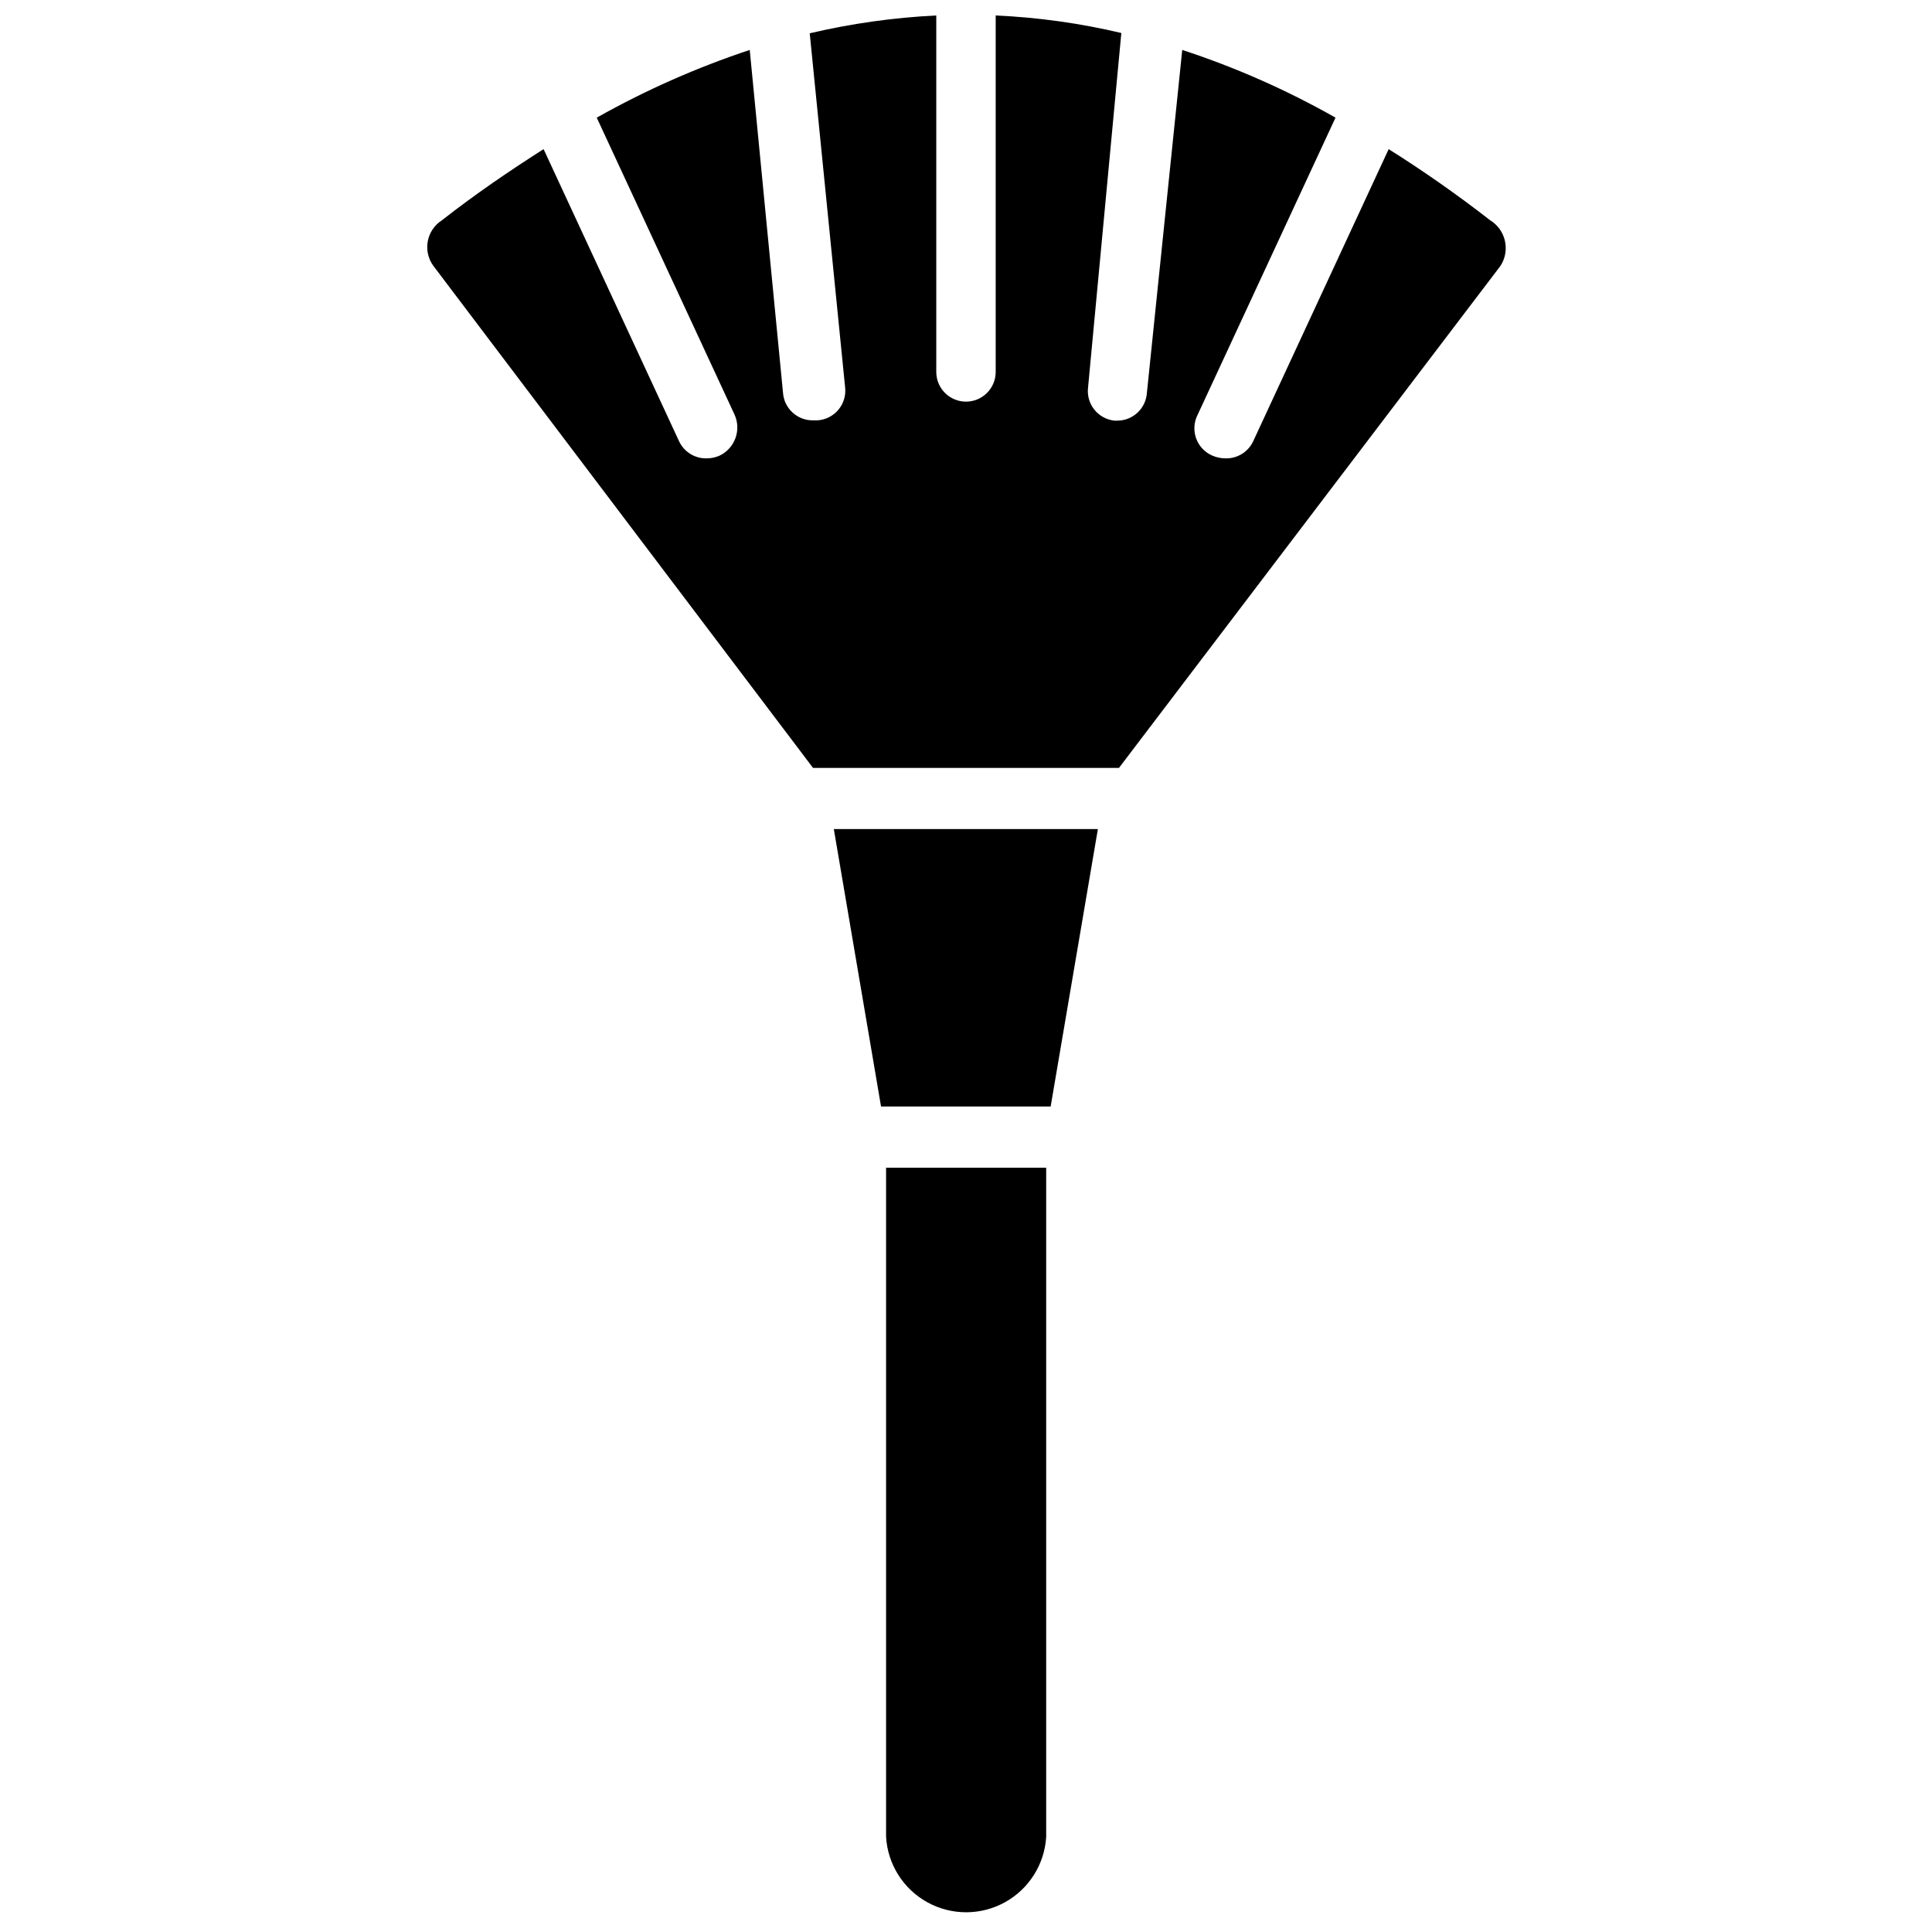
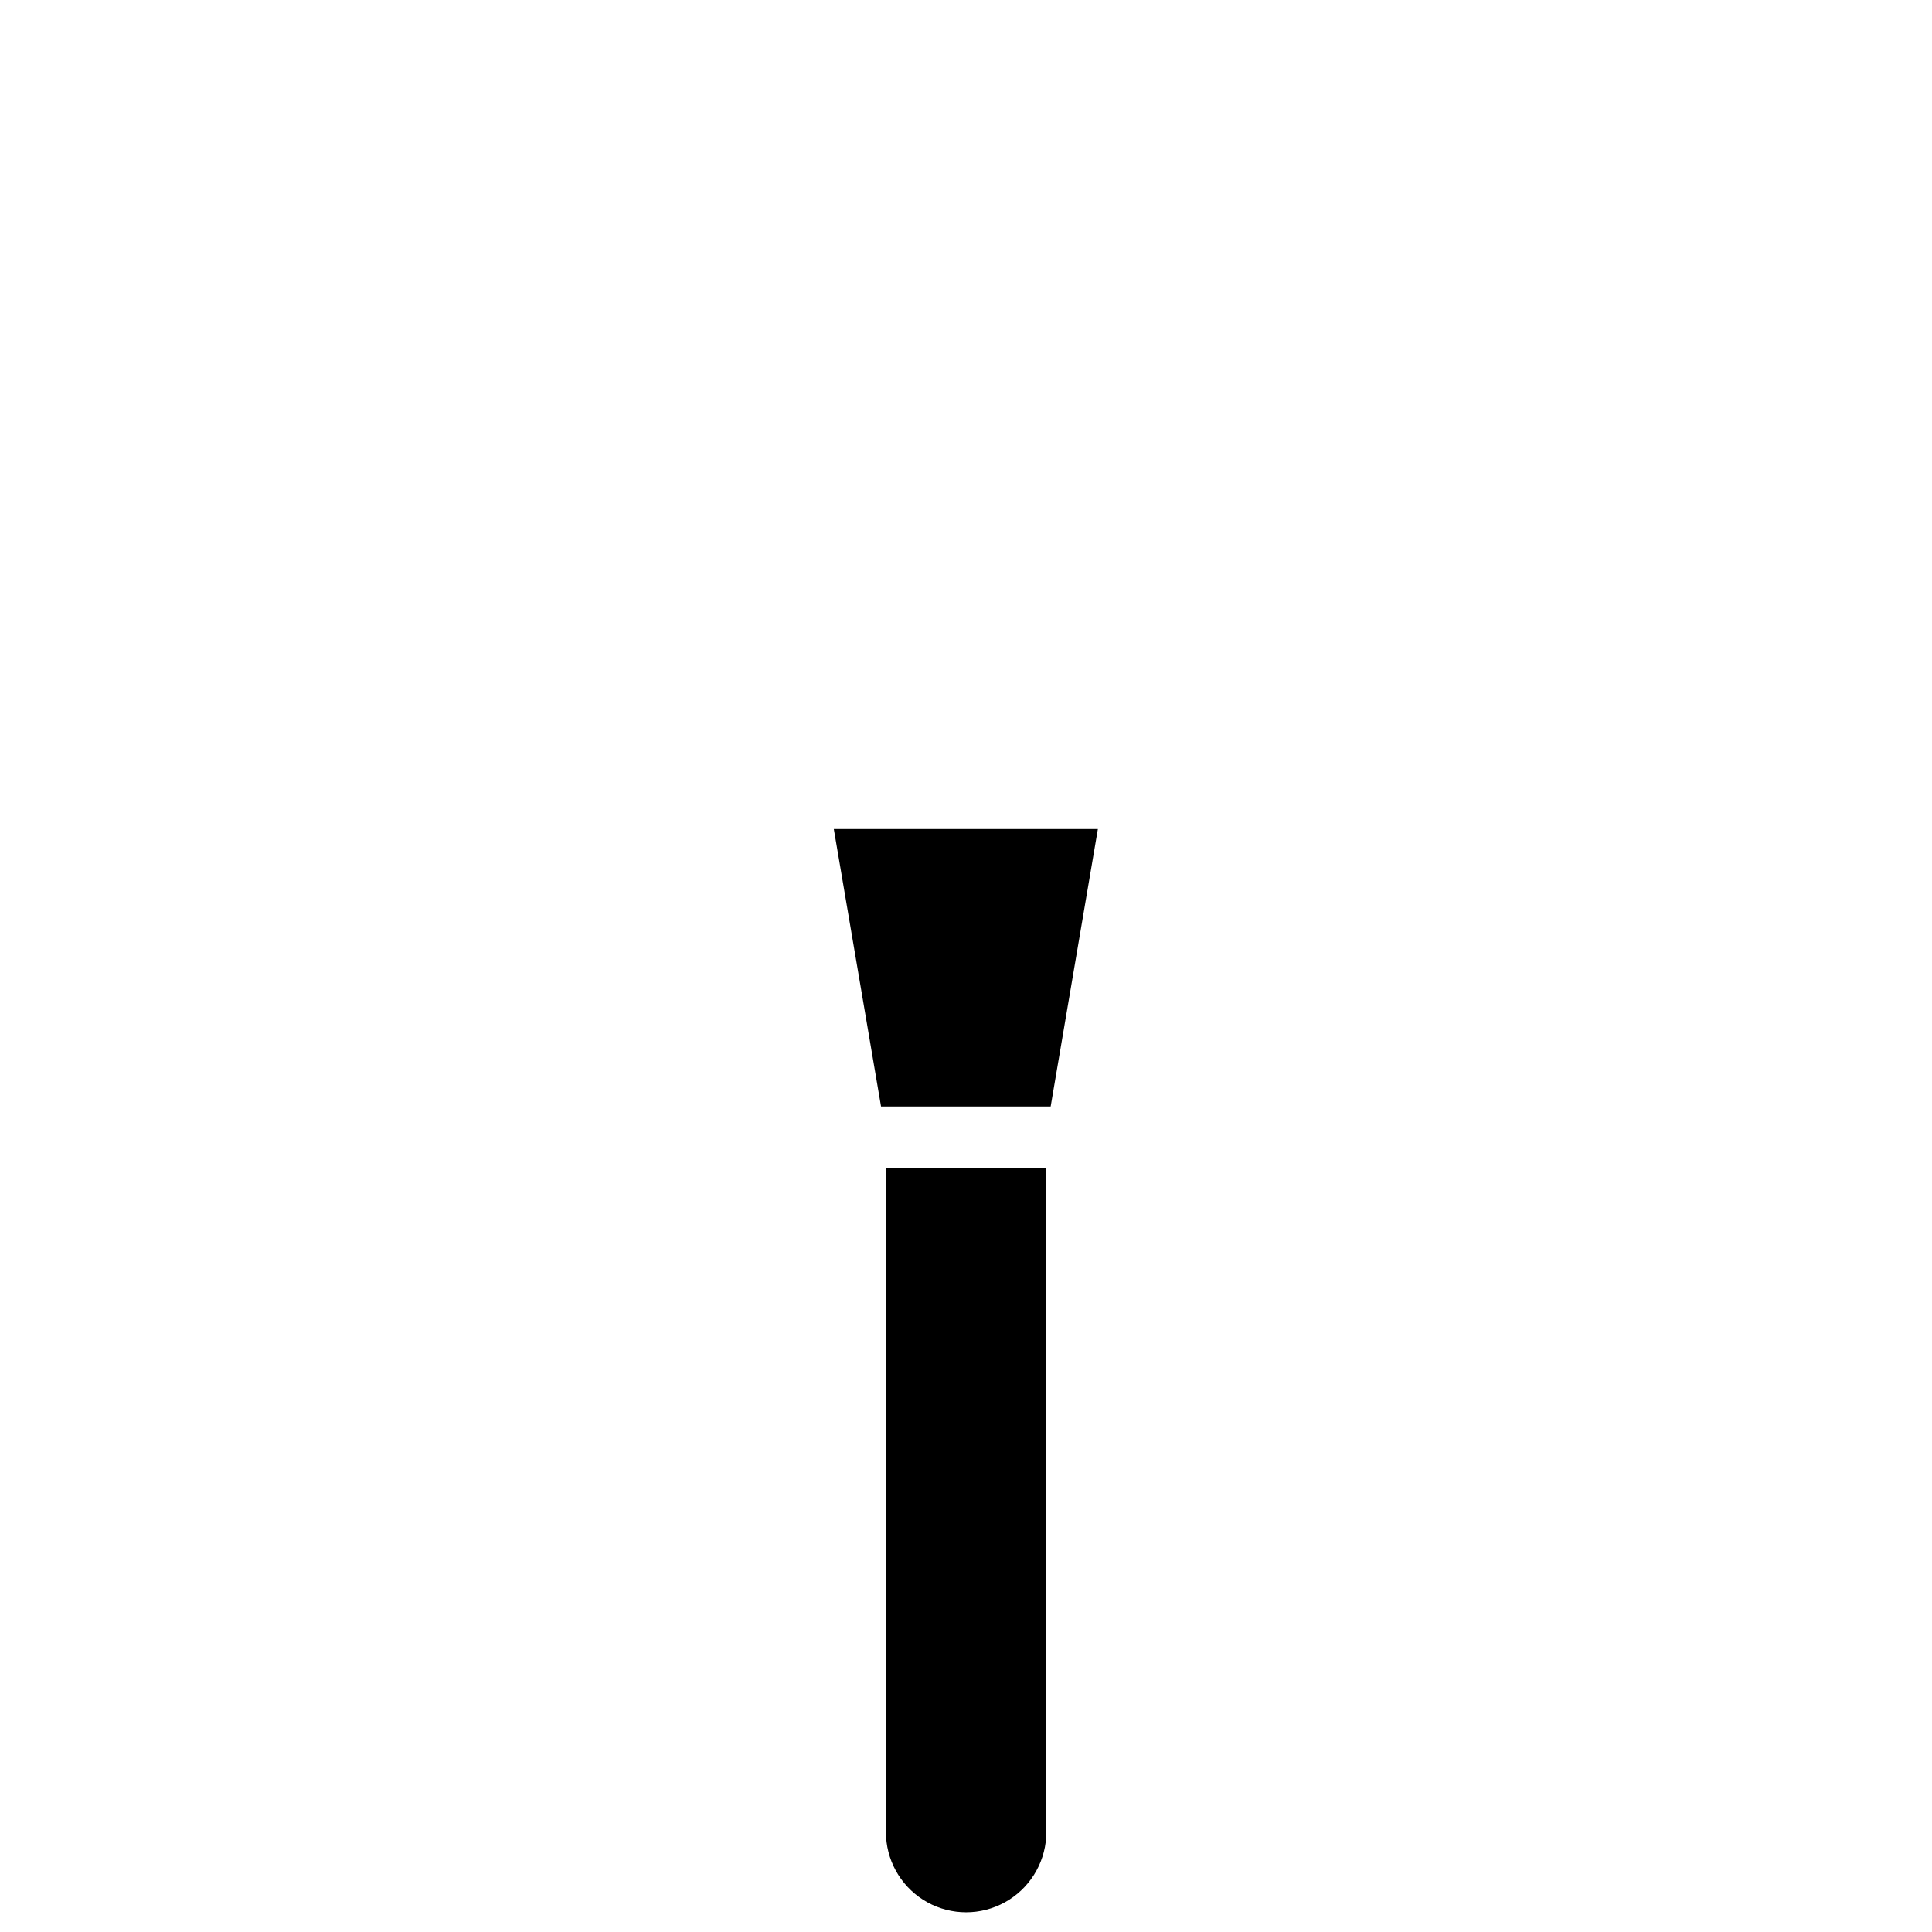
<svg xmlns="http://www.w3.org/2000/svg" width="800px" height="800px" version="1.1" viewBox="144 144 512 512">
  <defs>
    <clipPath id="a">
-       <path d="m257 148.09h287v199.91h-287z" />
-     </clipPath>
+       </clipPath>
  </defs>
  <path d="m421.25 453.45v177.36c-0.445 7.273-4.582 13.812-10.965 17.328-6.383 3.512-14.121 3.512-20.504 0-6.383-3.516-10.52-10.055-10.961-17.328v-177.36z" />
  <path d="m434.95 363.71-12.516 73.527h-44.949l-12.516-73.527z" />
  <g clip-path="url(#a)">
-     <path d="m541.7 214.38-101.16 133.12h-81.082l-100.61-133.04c-1.367-1.867-1.91-4.215-1.492-6.496 0.418-2.277 1.754-4.285 3.699-5.547 9.055-7.086 18.105-13.227 27-18.895l35.816 77.223v0.004c1.281 2.93 4.203 4.797 7.402 4.723 1.164 0 2.316-0.238 3.383-0.707 4.074-1.922 5.863-6.754 4.016-10.863l-36.527-78.719v-0.004c12.906-7.269 26.484-13.281 40.543-17.945l8.816 90.844c0.289 4.129 3.731 7.328 7.871 7.32h1.258c2.168-0.137 4.18-1.16 5.566-2.828s2.019-3.836 1.758-5.988l-9.371-93.758c11.012-2.59 22.238-4.168 33.535-4.723v94.465c0 4.348 3.527 7.871 7.875 7.871s7.871-3.523 7.871-7.871v-94.465c11.219 0.504 22.367 2.059 33.297 4.644l-8.816 93.914c-0.266 2.102 0.328 4.223 1.648 5.883 1.316 1.66 3.25 2.715 5.359 2.934h0.707c4.141 0.008 7.582-3.191 7.871-7.32l9.371-90.922c14.102 4.617 27.707 10.629 40.617 17.945l-36.527 78.719v0.004c-1.004 1.949-1.152 4.231-0.402 6.289 0.746 2.062 2.32 3.723 4.34 4.574 1.094 0.469 2.273 0.707 3.465 0.707 3.195 0.074 6.121-1.793 7.398-4.723l35.816-77.223c9.258 5.816 18.219 12.098 26.844 18.812 1.992 1.203 3.418 3.16 3.949 5.426 0.535 2.266 0.133 4.652-1.113 6.617z" />
-   </g>
+     </g>
</svg>